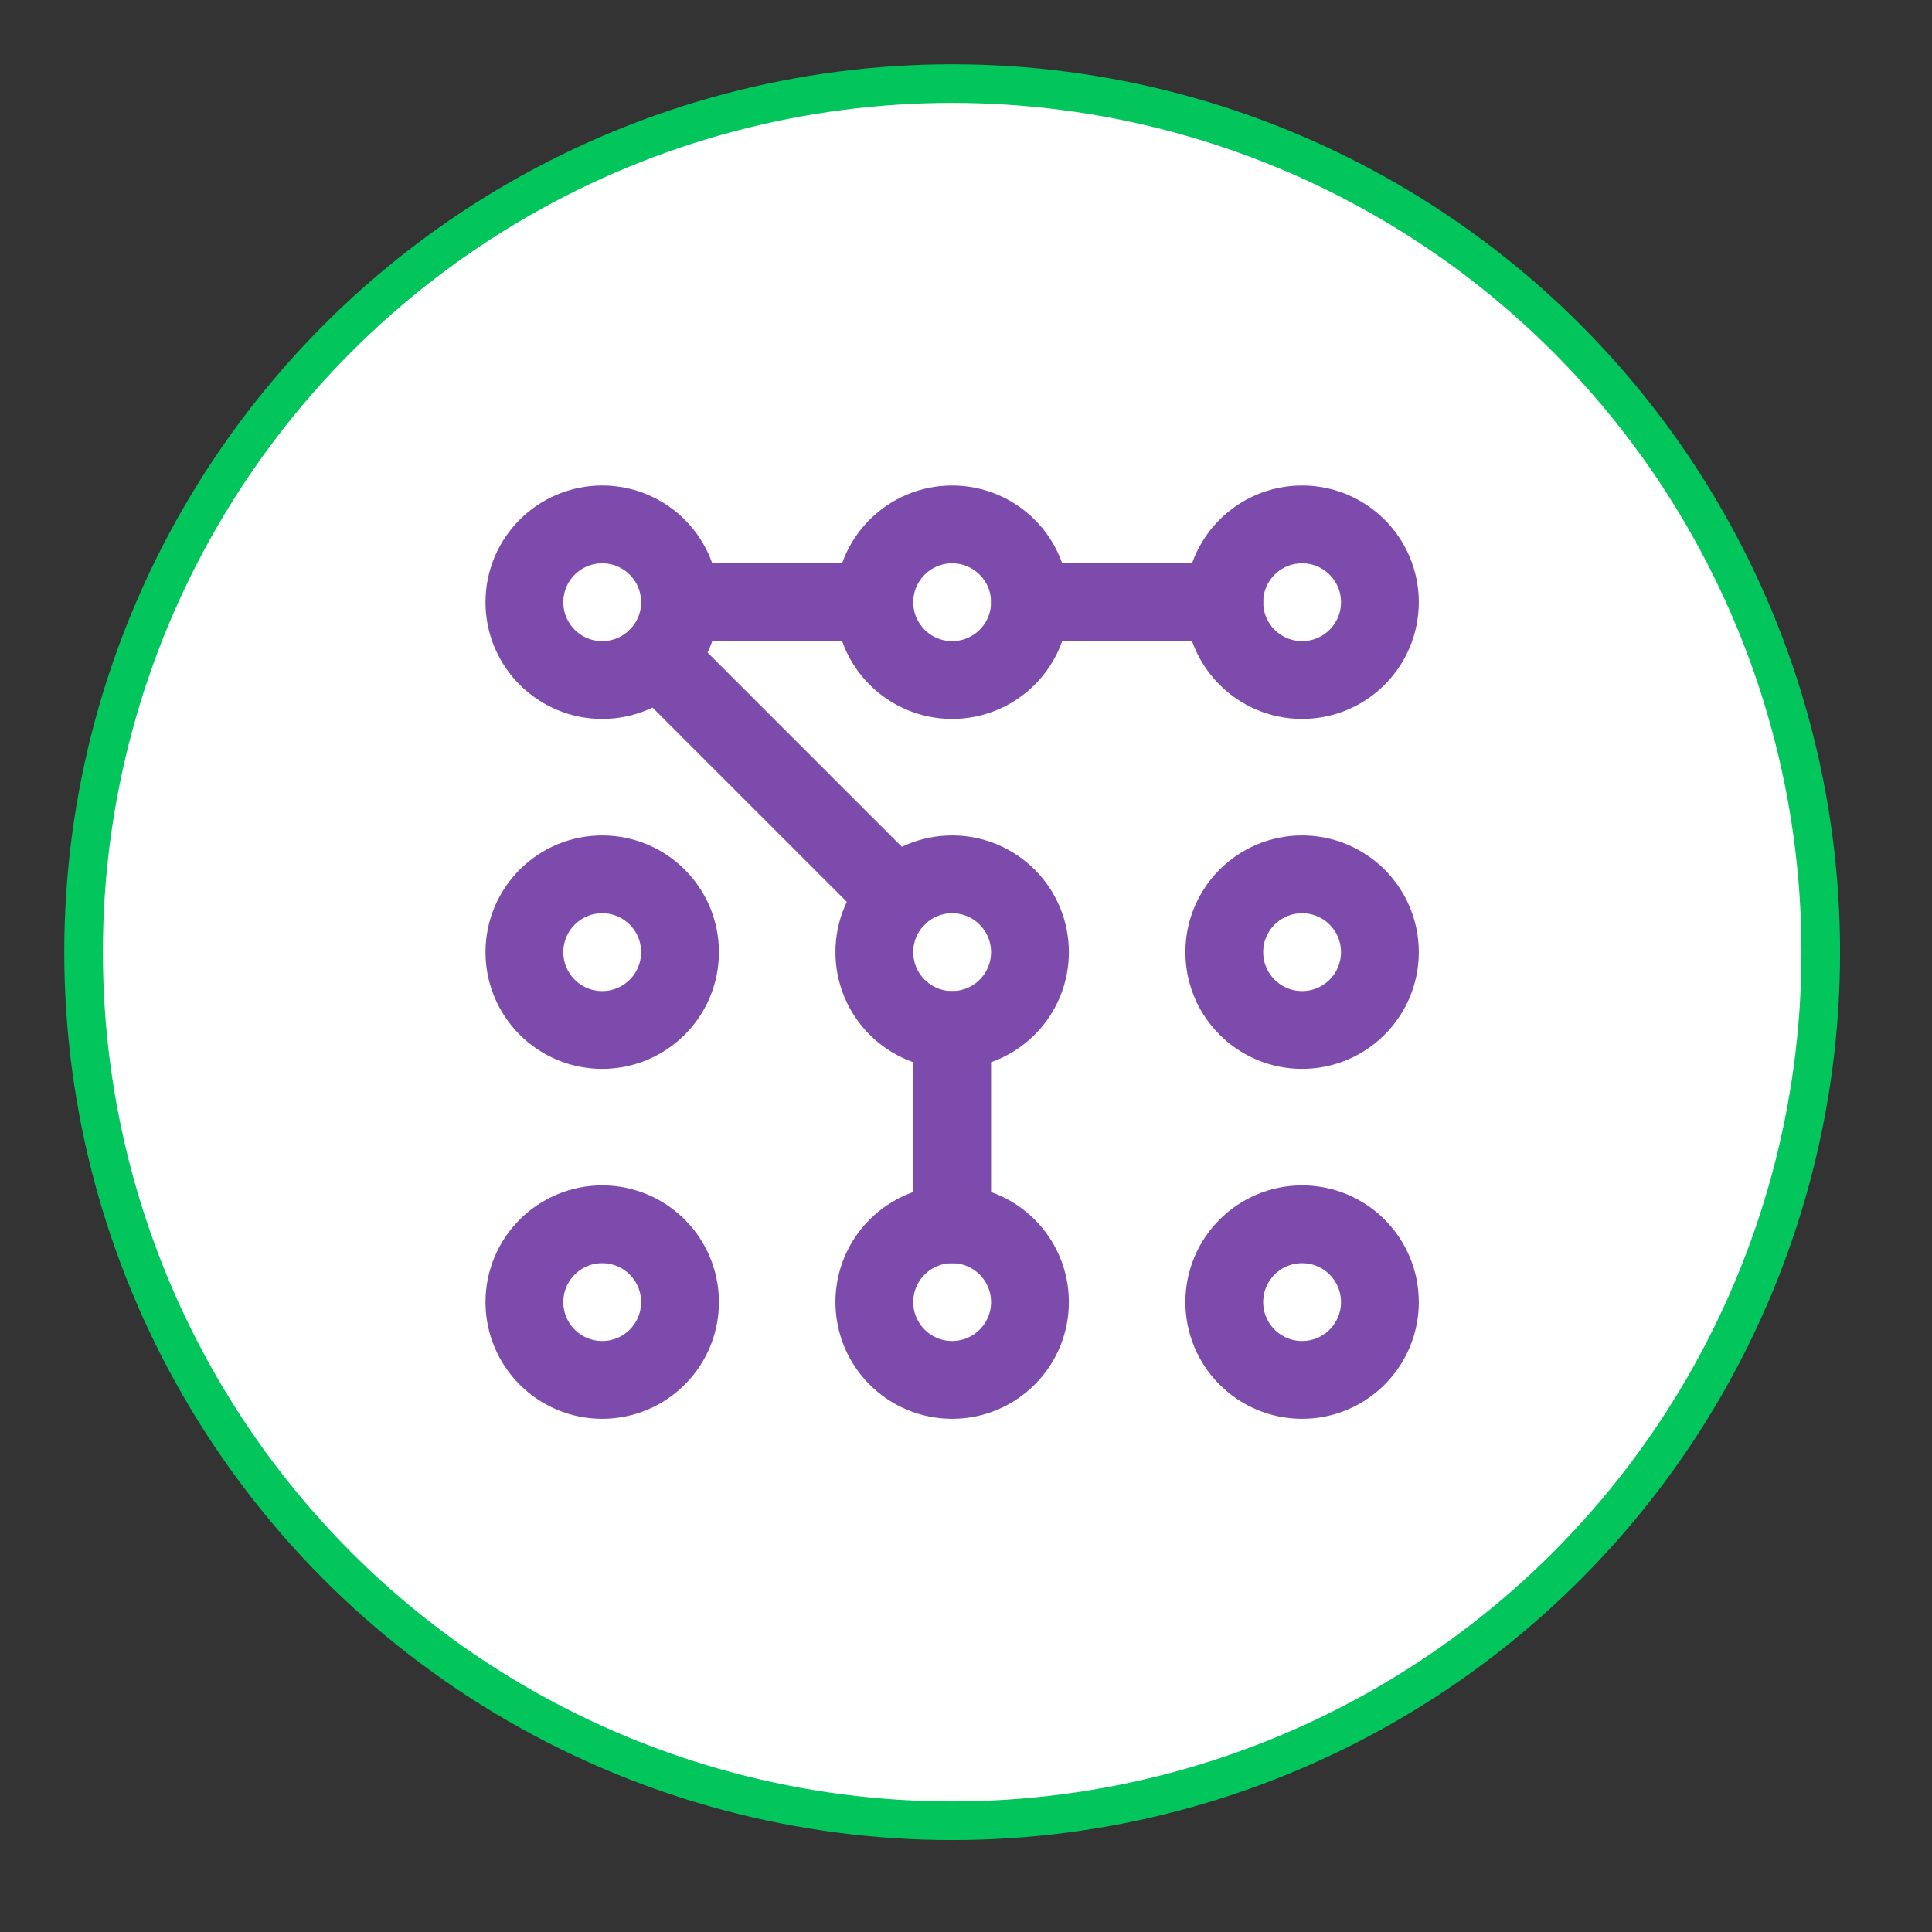
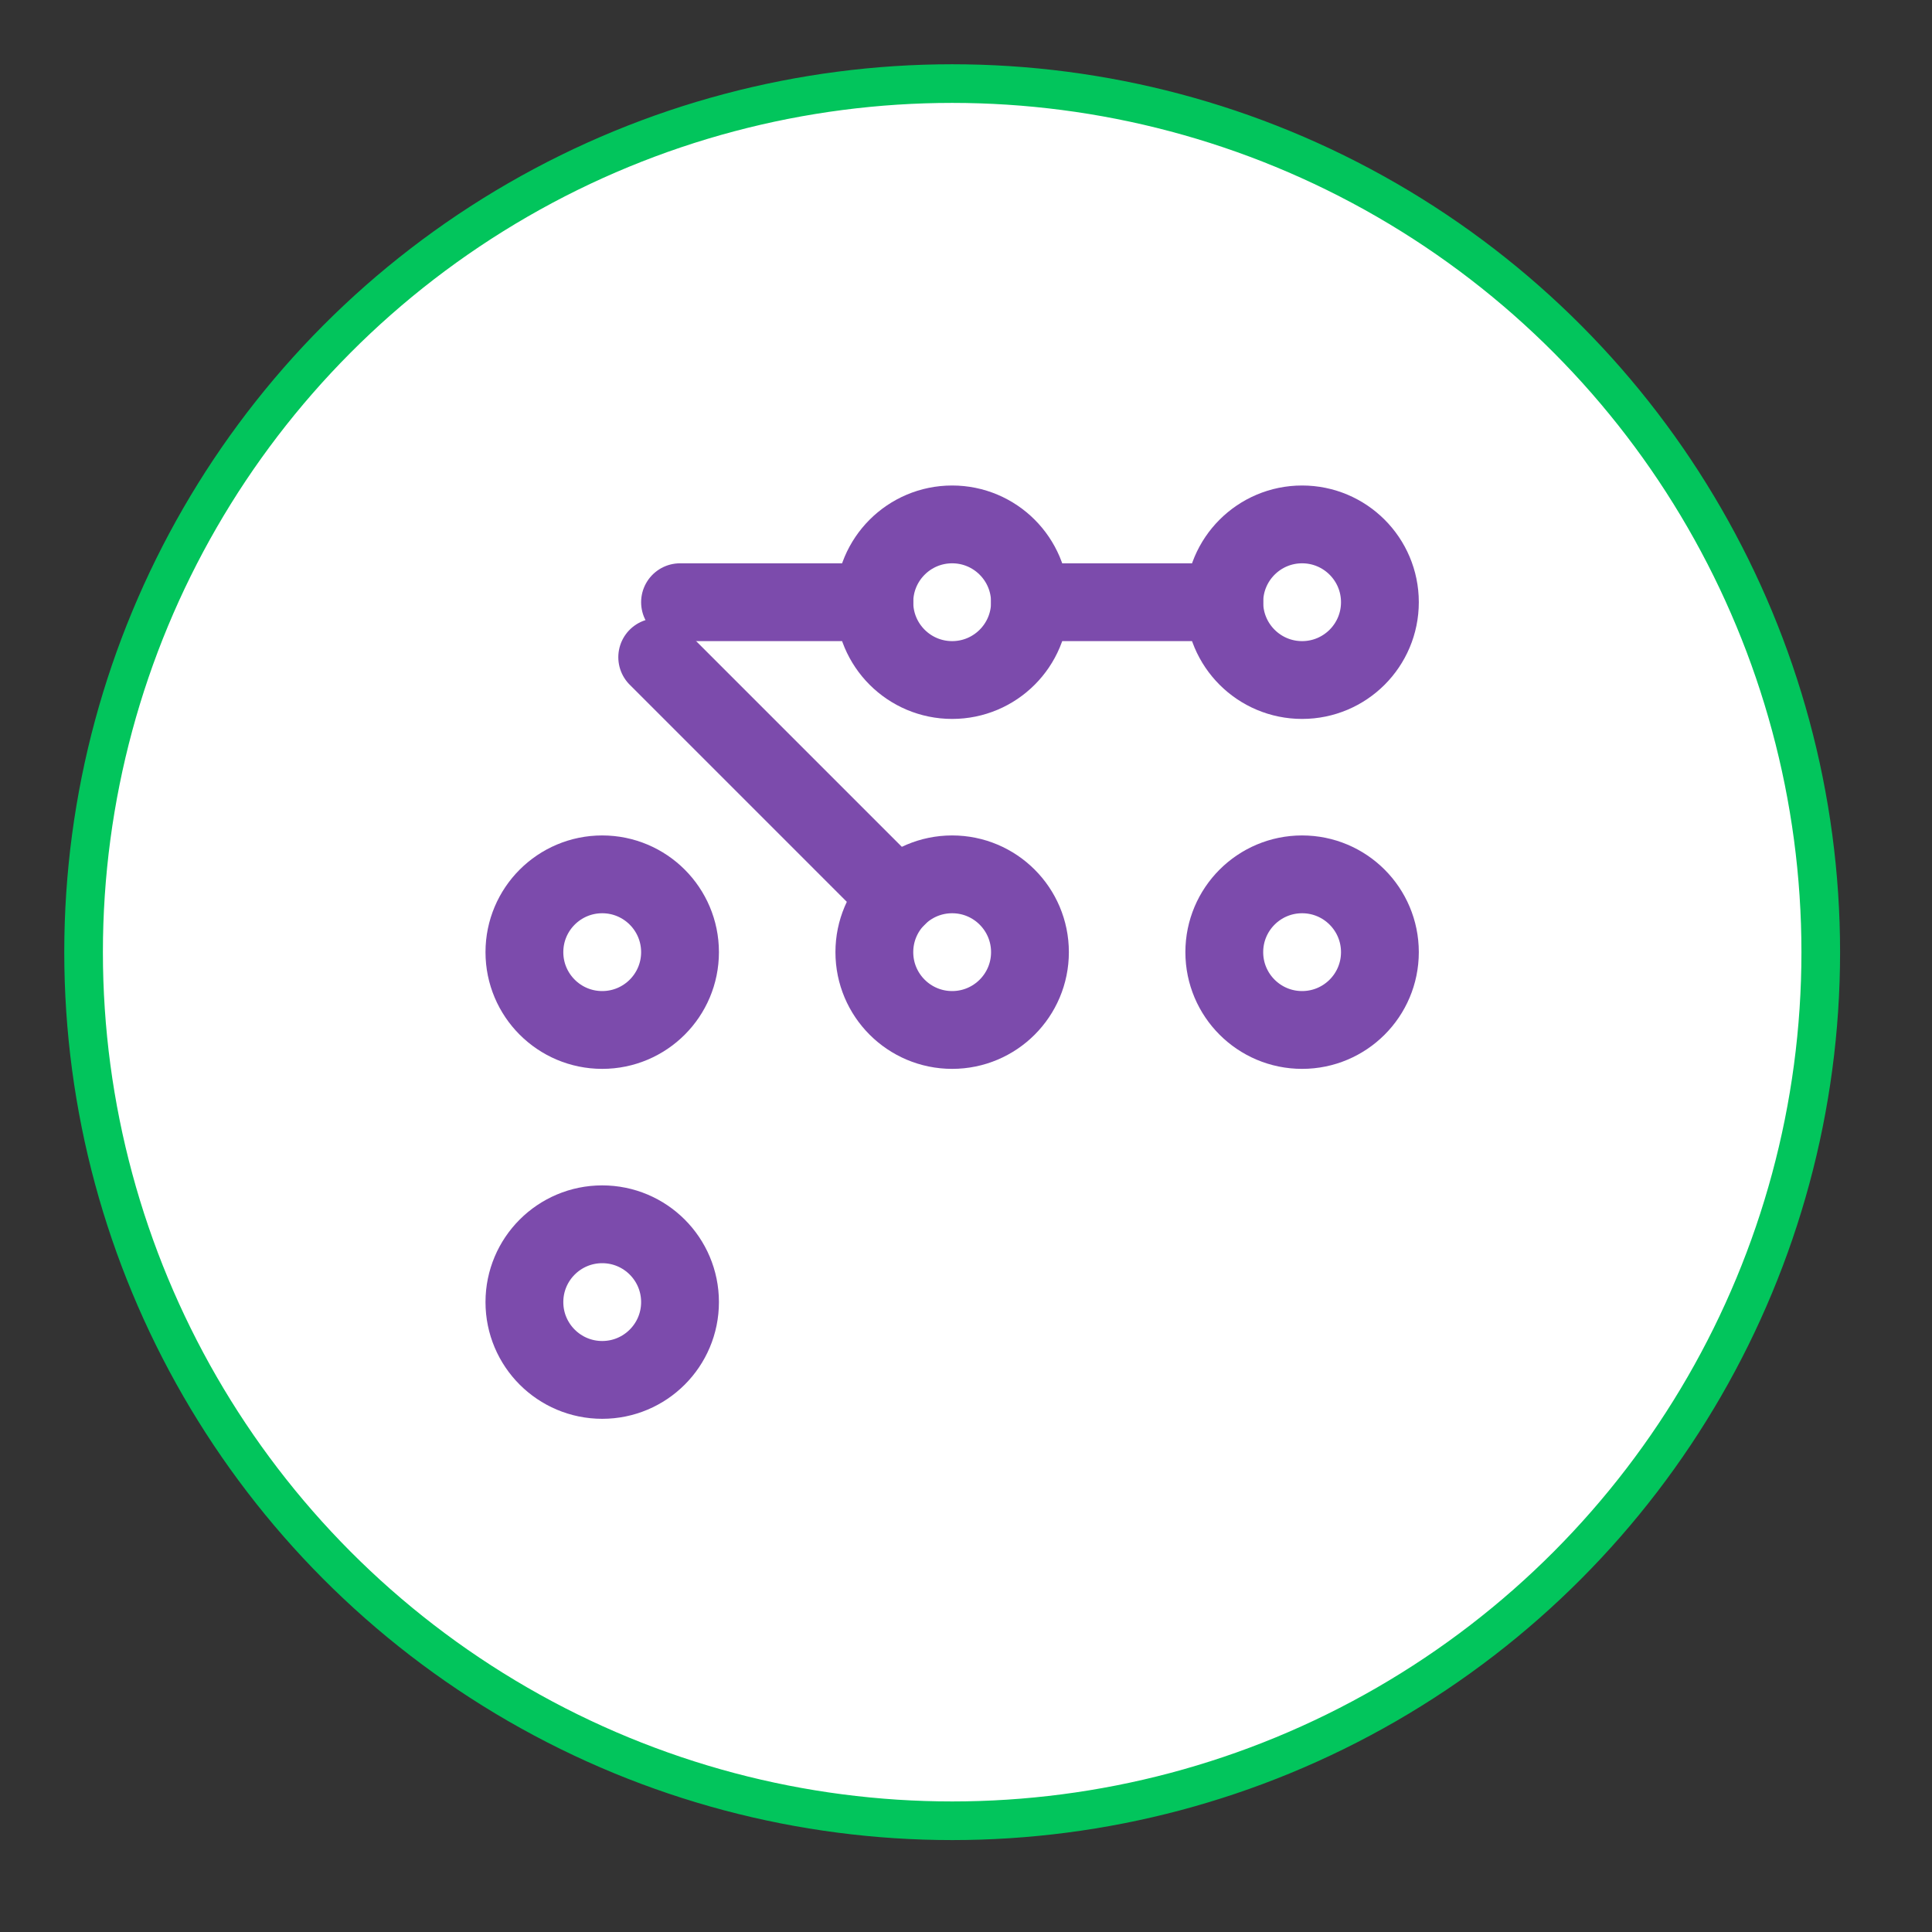
<svg xmlns="http://www.w3.org/2000/svg" xmlns:ns1="http://sodipodi.sourceforge.net/DTD/sodipodi-0.dtd" xmlns:ns2="http://www.inkscape.org/namespaces/inkscape" version="1.1" viewBox="0 0 500 500" id="svg9483" ns1:docname="method.svg" xml:space="preserve" ns2:version="1.2.2 (b0a84865, 2022-12-01)">
  <rect x="0" y="0" width="500" height="500" fill="#333333" stroke="none" />
  <ns1:namedview id="namedview9485" pagecolor="#ffffff" bordercolor="#666666" borderopacity="1.0" ns2:showpageshadow="2" ns2:pageopacity="0.0" ns2:pagecheckerboard="0" ns2:deskcolor="#d1d1d1" showgrid="false" ns2:zoom="0.4098679" ns2:cx="-633.13082" ns2:cy="433.06636" ns2:window-width="2056" ns2:window-height="1161" ns2:window-x="0" ns2:window-y="25" ns2:window-maximized="0" ns2:current-layer="g9481" />
  <defs id="defs9465">
    <style id="style9463">
      .cls-1 {
        fill: #fff;
      }

      .cls-1, .cls-2, .cls-3, .cls-4, .cls-5 {
        stroke-miterlimit: 10;
      }

      .cls-1, .cls-2, .cls-4, .cls-5 {
        stroke-linecap: round;
        stroke-width: 10px;
      }

      .cls-1, .cls-5 {
        stroke: #02c55c;
      }

      .cls-2, .cls-3, .cls-4 {
        stroke: #fff;
      }

      .cls-2, .cls-4 {
        fill: none;
      }

      .cls-3 {
        fill: #7c4bac;
        stroke-width: 5.84px;
      }

      .cls-3, .cls-4 {
        fill-rule: evenodd;
      }

      .cls-5 {
        fill: #02c55c;
      }
    </style>
    <style id="style10529">.cls-1{fill:none;stroke:#020202;stroke-miterlimit:10;stroke-width:1.91px;}</style>
  </defs>
  <g id="g9481" ns2:groupmode="layer">
    <g id="Laag_163" transform="matrix(0.536,0,0,0.536,224.484,188.419)">
      <circle class="cls-5" cx="250" cy="261.67" r="92.35" id="circle9469" />
    </g>
    <circle class="cls-1" cx="246.421" cy="246.421" r="224.79" id="circle11501" style="fill:#ffffff;stroke:#02c55c;stroke-width:10px;stroke-linecap:round;stroke-miterlimit:10" />
  </g>
  <g id="g10576" transform="matrix(10.543,0,0,10.543,119.901,119.901)" style="fill:#ffffff;fill-opacity:1;stroke:#7c4bac;stroke-opacity:1">
-     <circle class="cls-1" cx="3.41" cy="3.41" r="1.91" id="circle10533" style="fill:#ffffff;fill-opacity:1;stroke:#7c4bac;stroke-opacity:1" />
    <circle class="cls-1" cx="12" cy="3.41" r="1.91" id="circle10535" style="fill:#ffffff;fill-opacity:1;stroke:#7c4bac;stroke-opacity:1" />
    <circle class="cls-1" cx="20.59" cy="3.41" r="1.91" id="circle10537" style="fill:#ffffff;fill-opacity:1;stroke:#7c4bac;stroke-opacity:1" />
    <circle class="cls-1" cx="3.41" cy="12" r="1.91" id="circle10539" style="fill:#ffffff;fill-opacity:1;stroke:#7c4bac;stroke-opacity:1" />
    <circle class="cls-1" cx="12" cy="12" r="1.91" id="circle10541" style="fill:#ffffff;fill-opacity:1;stroke:#7c4bac;stroke-opacity:1" />
    <circle class="cls-1" cx="20.59" cy="12" r="1.91" id="circle10543" style="fill:#ffffff;fill-opacity:1;stroke:#7c4bac;stroke-opacity:1" />
    <circle class="cls-1" cx="3.41" cy="20.59" r="1.91" id="circle10545" style="fill:#ffffff;fill-opacity:1;stroke:#7c4bac;stroke-opacity:1" />
-     <circle class="cls-1" cx="12" cy="20.59" r="1.91" id="circle10547" style="fill:#ffffff;fill-opacity:1;stroke:#7c4bac;stroke-opacity:1" />
-     <circle class="cls-1" cx="20.59" cy="20.59" r="1.91" id="circle10549" style="fill:#ffffff;fill-opacity:1;stroke:#7c4bac;stroke-opacity:1" />
    <line class="cls-1" x1="10.65" y1="10.65" x2="4.76" y2="4.76" id="line10551" style="fill:#ffffff;fill-opacity:1;stroke:#7c4bac;stroke-opacity:1" />
-     <line class="cls-1" x1="12" y1="18.68" x2="12" y2="13.91" id="line10553" style="fill:#ffffff;fill-opacity:1;stroke:#7c4bac;stroke-opacity:1" />
    <line class="cls-1" x1="18.68" y1="3.41" x2="13.91" y2="3.41" id="line10555" style="fill:#ffffff;fill-opacity:1;stroke:#7c4bac;stroke-opacity:1" />
    <line class="cls-1" x1="10.09" y1="3.41" x2="5.32" y2="3.41" id="line10557" style="fill:#ffffff;fill-opacity:1;stroke:#7c4bac;stroke-opacity:1" />
  </g>
</svg>